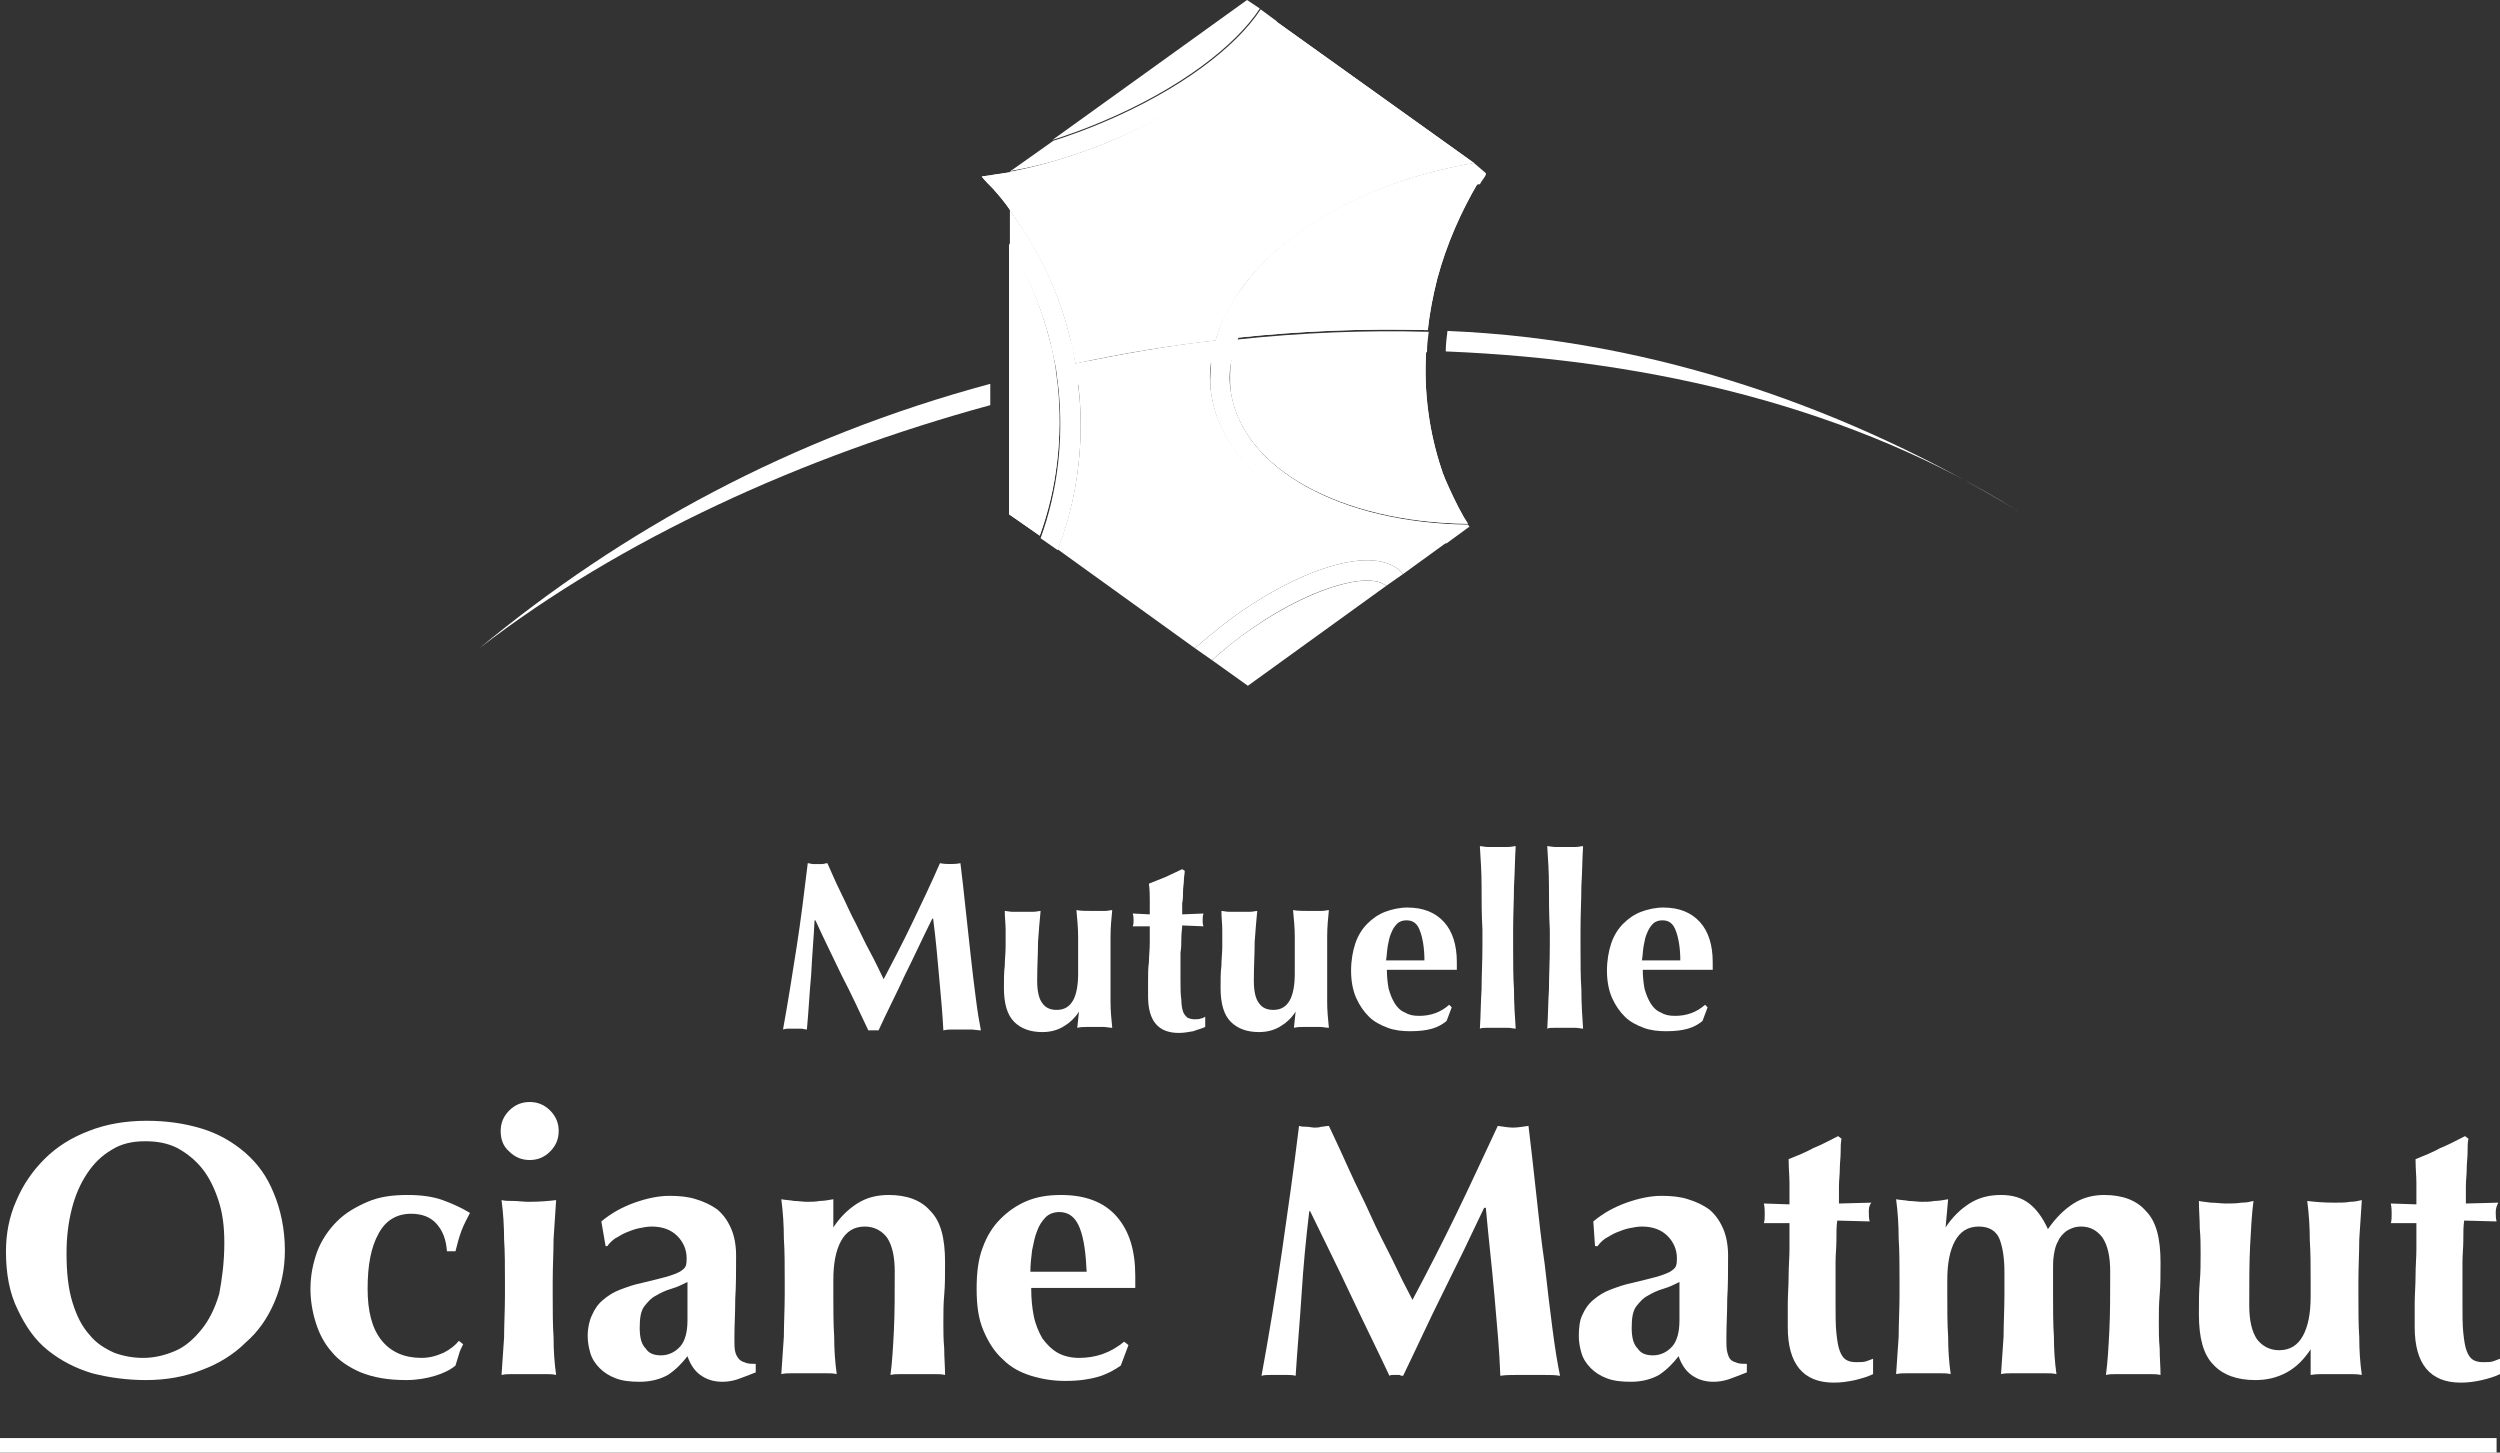
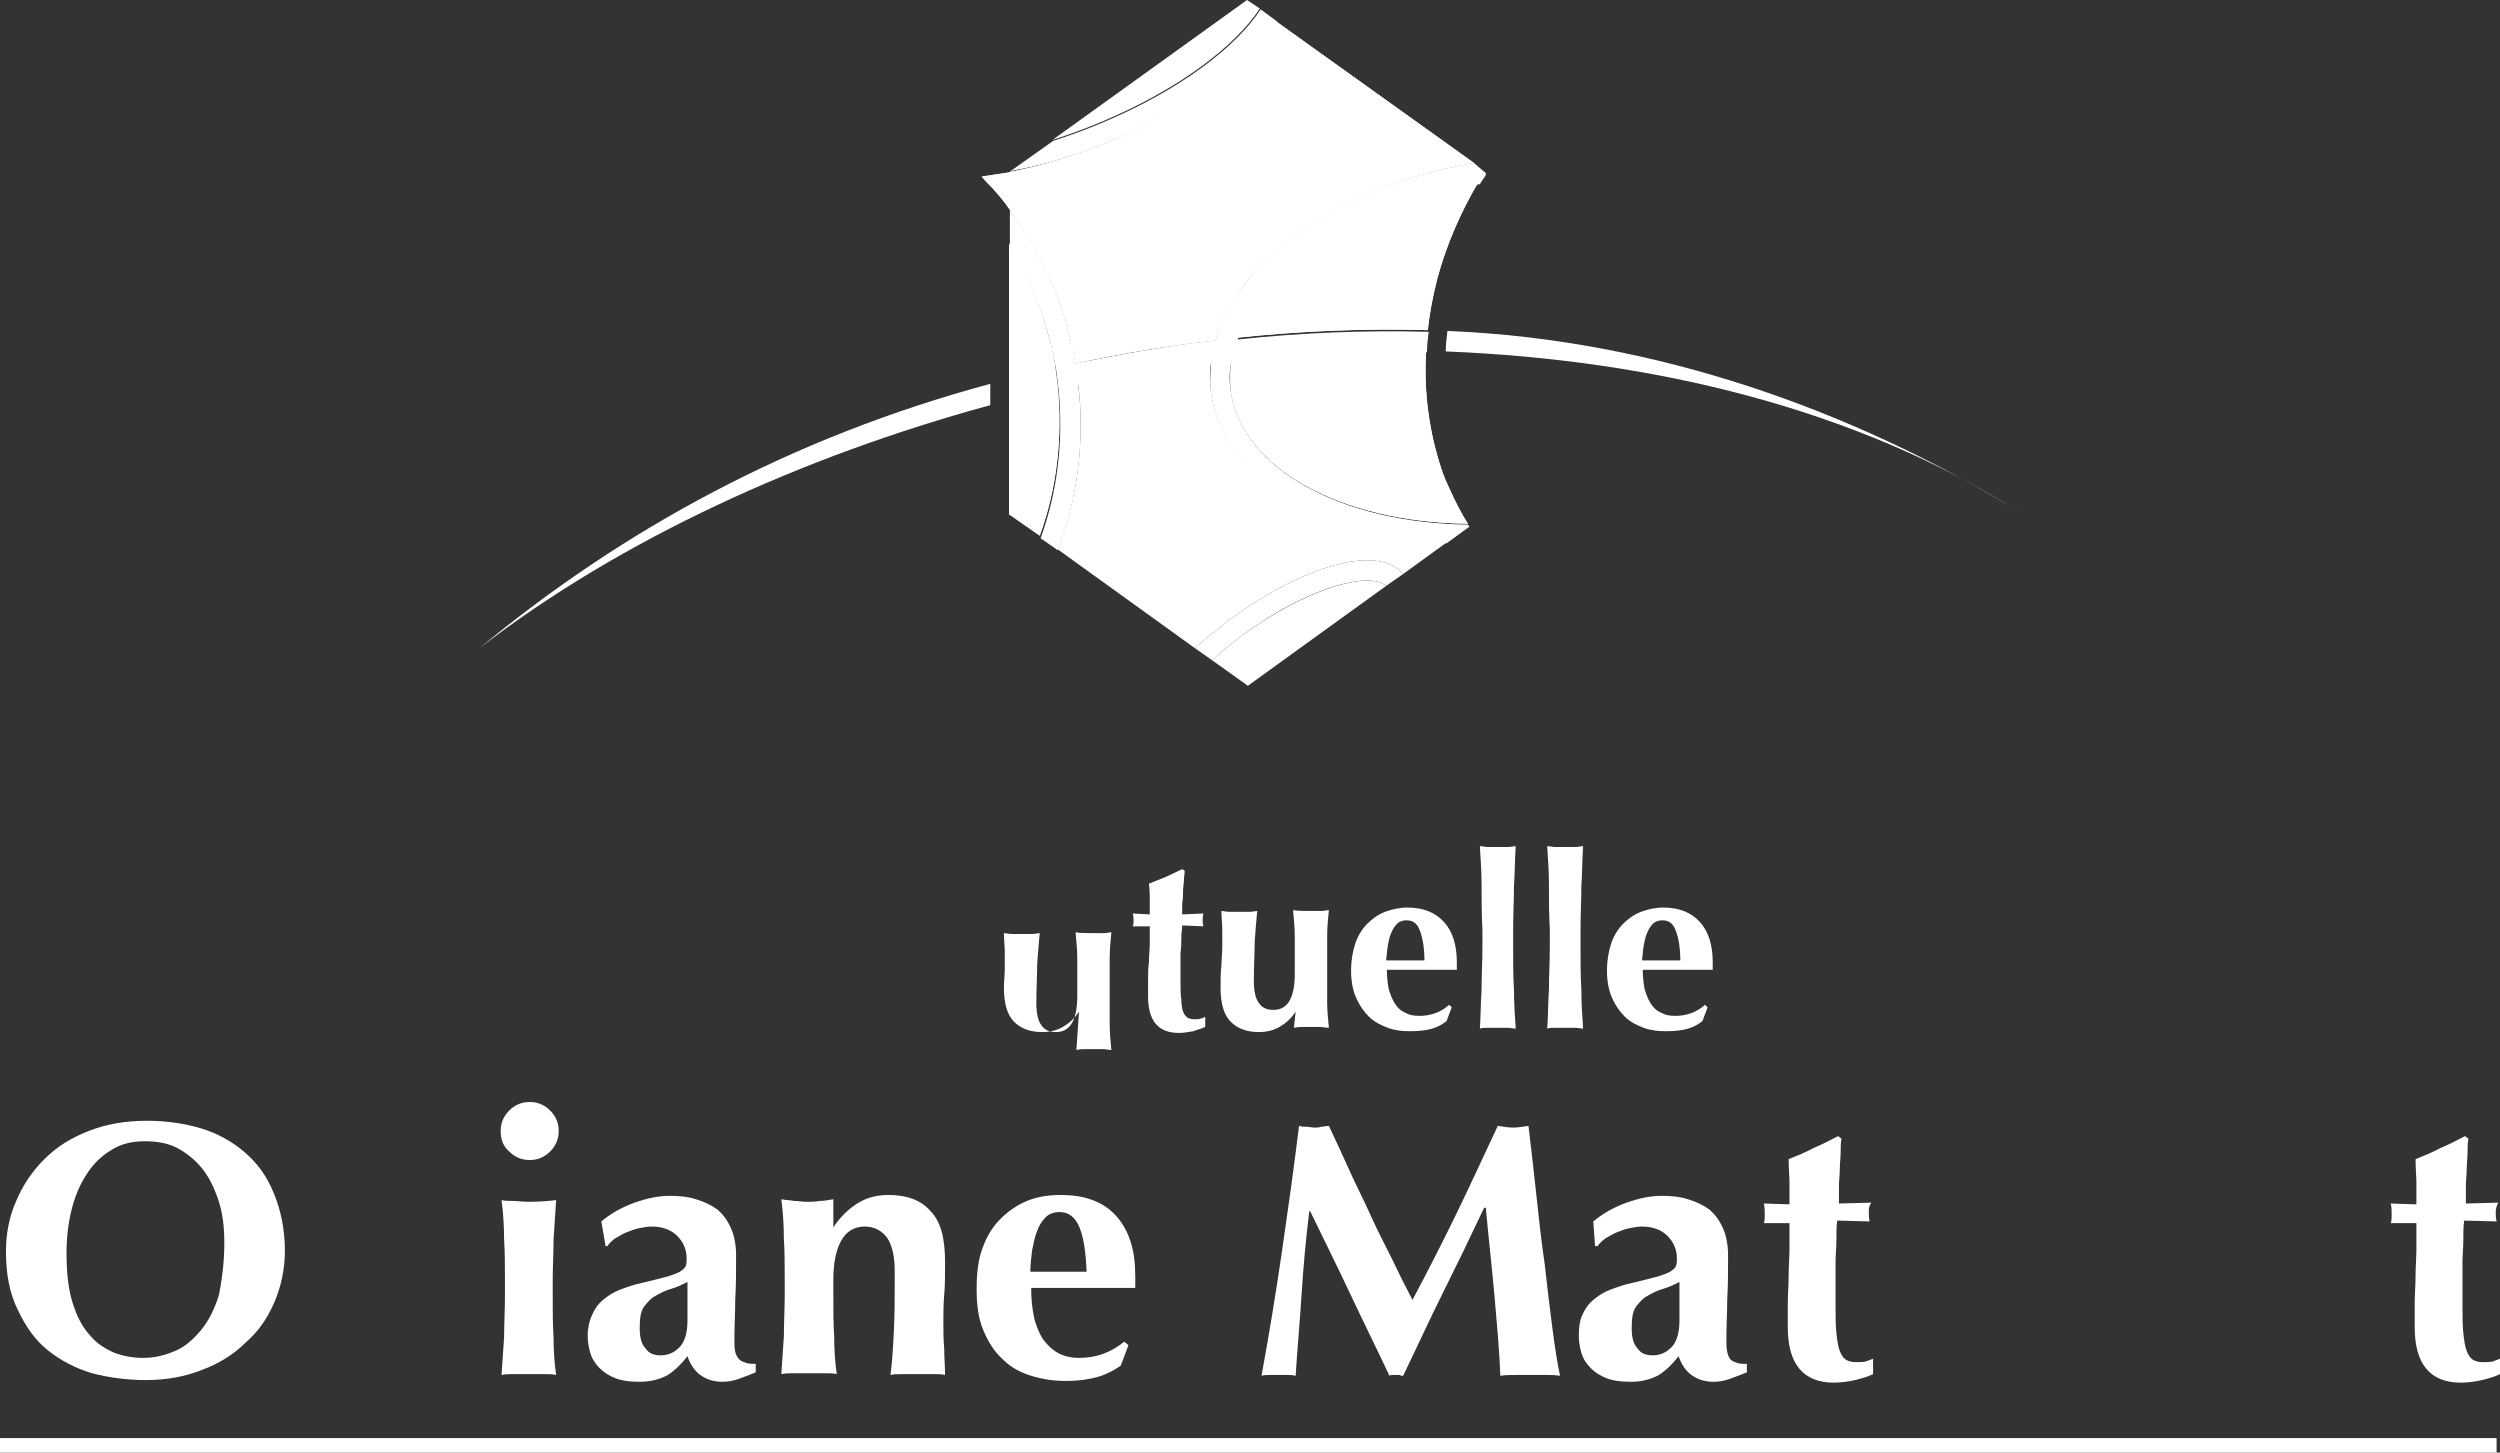
<svg xmlns="http://www.w3.org/2000/svg" xmlns:xlink="http://www.w3.org/1999/xlink" version="1.1" id="Calque_1" x="0px" y="0px" width="293.1px" height="170.3px" viewBox="0 0 293.1 170.3" enable-background="new 0 0 293.1 170.3" xml:space="preserve">
  <rect x="0" y="0" width="293.1" height="170.3" fill="#333333" stroke="none" />
  <g>
    <rect y="168.6" fill="#FFFFFF" width="292.7" height="1.7" />
    <path fill="#FFFFFF" d="M236.4,59.8C236.5,59.9,236.3,59.8,236.4,59.8C236.2,59.7,236.6,59.9,236.4,59.8   c-18.9-11.8-42.2-17.6-66.9-18.6c0-0.8,0.1-1.6,0.2-2.4C194.3,39.8,217.3,48.2,236.4,59.8" />
    <path fill="#FFFFFF" d="M56.2,76c16.6-12.8,37.9-22.5,59.9-28.5V45C92.7,51.3,73,62.1,56.2,76" />
    <path fill="#FFFFFF" d="M142,46.1c-0.2-1.2-0.2-2.5,0-3.7c-5.2,0.6-10.4,1.5-15.6,2.6c0.2,1.6,0.3,3.2,0.3,4.7   c0,5.1-0.9,10.1-2.7,14.7L140.1,76c1.2-1.1,2.6-2.2,4-3.3c7.5-5.6,17.1-9.3,20.4-5.4l5.1-3.7C155,62.7,143.4,55.9,142,46.1" />
    <path fill="#FFFFFF" d="M123.4,16.4c1.9-0.6,3.8-1.3,5.7-2.1c9.3-3.9,15.8-9,18.6-13.3L146.2,0L123.4,16.4z" />
    <path fill="#FFFFFF" d="M162.5,68.7c-2-1.8-9.4,0.3-17,5.9c-1.2,0.9-2.4,1.9-3.4,2.8l4.2,3L162.5,68.7z" />
    <g>
      <defs>
        <path id="SVGID_1_" d="M130.1,16.6c-3.9,1.6-7.8,2.8-11.4,3.5c-0.1,0-0.2,0-0.3,0.1c-0.7,0.1-1.4,0.2-2,0.3     c-0.4,0.1-0.8,0.1-1.3,0.2c0.4,0.5,0.8,0.9,1.3,1.4c0.7,0.8,1.4,1.6,2,2.5c0.1,0.2,0.2,0.3,0.3,0.5c3.1,4.3,5.5,9.2,6.8,14.7     c0.2,0.9,0.4,1.9,0.6,2.8c5.5-1.2,11-2.1,16.4-2.7c0.6-2.1,1.7-4.2,3.2-6.3c5.3-7.1,15.4-12.5,27.1-14.5v0L149.6,2.5     C146.3,7.4,139.2,12.7,130.1,16.6" />
      </defs>
      <use xlink:href="#SVGID_1_" overflow="visible" fill="#FFFFFF" />
      <clipPath id="SVGID_00000152258972864800066920000008278685768379422341_">
        <use xlink:href="#SVGID_1_" overflow="visible" />
      </clipPath>
      <rect x="115" y="2.5" clip-path="url(#SVGID_00000152258972864800066920000008278685768379422341_)" fill="#FFFFFF" width="57.8" height="40.1" />
    </g>
    <g>
      <defs>
        <path id="SVGID_00000083083166848604284020000013500230364501224348_" d="M118.3,60.3l0.3,0.2l3.3,2.3c2-5.5,2.7-11.5,2.1-17.5     c-0.1-0.8-0.2-1.6-0.3-2.4c-0.2-0.9-0.3-1.9-0.6-2.8c-1-4-2.5-7.7-4.5-11c-0.1-0.2-0.2-0.4-0.3-0.6V60.3z" />
      </defs>
      <use xlink:href="#SVGID_00000083083166848604284020000013500230364501224348_" overflow="visible" fill="#FFFFFF" />
      <clipPath id="SVGID_00000077322103080557698700000008811443605806121602_">
        <use xlink:href="#SVGID_00000083083166848604284020000013500230364501224348_" overflow="visible" />
      </clipPath>
      <rect x="118.3" y="28.8" clip-path="url(#SVGID_00000077322103080557698700000008811443605806121602_)" fill="#FFFFFF" width="6.3" height="34.2" />
    </g>
    <g>
      <defs>
        <path id="SVGID_00000058550796790875373010000009213327068974855808_" d="M144.4,42.1c-0.2,1.2-0.2,2.5-0.1,3.7     c1.3,9.2,13,15.4,27.7,15.6c0,0,0,0,0.1,0c-0.2-0.3-0.3-0.5-0.5-0.8c-0.8-1.4-1.5-2.9-2.2-4.5c-0.1-0.2-0.1-0.4-0.2-0.5     c-0.1-0.2-0.1-0.4-0.2-0.6c-1.4-4.2-2.1-8.9-1.8-13.8c0,0,0,0-0.1,0c-1.4,0-2.9-0.1-4.3-0.1C156.8,41.1,150.6,41.4,144.4,42.1" />
      </defs>
      <use xlink:href="#SVGID_00000058550796790875373010000009213327068974855808_" overflow="visible" fill="#FFFFFF" />
      <clipPath id="SVGID_00000154418930490041619480000013904082180348719517_">
        <use xlink:href="#SVGID_00000058550796790875373010000009213327068974855808_" overflow="visible" />
      </clipPath>
      <rect x="144.2" y="41.1" clip-path="url(#SVGID_00000154418930490041619480000013904082180348719517_)" fill="#FFFFFF" width="27.9" height="20.3" />
    </g>
    <g>
      <defs>
        <path id="SVGID_00000080895571253403414560000012919887960861606793_" d="M173.3,21.4c-11.1,1.9-20.9,7-25.8,13.6     c-1.1,1.5-1.9,3-2.5,4.6c7.5-0.8,15-1.1,22.3-0.9c0,0,0.1,0,0.1,0c0.2-2,0.6-4,1.1-6C169.6,28.6,171.3,24.8,173.3,21.4     C173.4,21.4,173.4,21.4,173.3,21.4" />
      </defs>
      <use xlink:href="#SVGID_00000080895571253403414560000012919887960861606793_" overflow="visible" fill="#FFFFFF" />
      <clipPath id="SVGID_00000090990274118041400110000015359644287038771133_">
        <use xlink:href="#SVGID_00000080895571253403414560000012919887960861606793_" overflow="visible" />
      </clipPath>
      <rect x="145" y="21.4" clip-path="url(#SVGID_00000090990274118041400110000015359644287038771133_)" fill="#FFFFFF" width="28.4" height="18.2" />
    </g>
    <path fill="#FFFFFF" d="M130.1,16.6c9.1-3.8,16.2-9.1,19.6-14.1l-1.9-1.4c-2.8,4.3-9.3,9.4-18.6,13.3c-1.9,0.8-3.8,1.5-5.7,2.1   l-4.8,3.4l-0.3,0.2v0c0.1,0,0.2,0,0.3-0.1C122.3,19.4,126.2,18.2,130.1,16.6" />
    <path fill="#FFFFFF" d="M172.8,19.1c-11.7,2-21.8,7.3-27.1,14.5c-1.5,2-2.6,4.1-3.2,6.3c-5.5,0.6-10.9,1.6-16.4,2.7   c-0.2-0.9-0.3-1.9-0.6-2.8c-1.3-5.5-3.7-10.5-6.8-14.7c-0.1-0.2-0.2-0.3-0.3-0.5v4.2c0.1,0.2,0.2,0.4,0.3,0.6c2,3.3,3.5,7,4.5,11   c0.2,0.9,0.4,1.9,0.6,2.8c0.1,0.8,0.2,1.6,0.3,2.4c0.6,6-0.1,12-2.1,17.5l2,1.4c1.8-4.6,2.7-9.6,2.7-14.7c0-1.6-0.1-3.2-0.3-4.7   c5.2-1.1,10.4-2,15.6-2.6c-0.1,1.3-0.2,2.5,0,3.7c1.4,9.8,13,16.6,27.6,17.5l2.6-1.9l0.1,0c-0.1-0.1-0.1-0.2-0.2-0.3c0,0,0,0-0.1,0   c-14.6-0.2-26.3-6.4-27.7-15.6c-0.2-1.2-0.2-2.4,0.1-3.7c7.7-0.8,15.3-1.1,22.8-0.9c0,0,0,0,0.1,0c0-0.8,0.1-1.6,0.2-2.4   c0,0-0.1,0-0.1,0c-7.3-0.2-14.8,0.1-22.3,0.9c0.6-1.5,1.4-3.1,2.5-4.6c4.9-6.6,14.7-11.7,25.8-13.6c0,0,0,0,0.1,0   c0.2-0.4,0.5-0.7,0.7-1.1v-0.1v-0.1L172.8,19.1z" />
    <path fill="#FFFFFF" d="M144.1,72.7c-1.4,1.1-2.8,2.2-4,3.3l2,1.4c1.1-1,2.2-1.9,3.4-2.8c7.6-5.7,15.1-7.7,17-5.9l2-1.4   C161.2,63.4,151.6,67.1,144.1,72.7" />
-     <path fill="#FFFFFF" d="M95.1,114.3c-0.2,2.1-0.3,4.3-0.5,6.4c-0.2,0-0.5-0.1-0.7-0.1h-0.7h-0.7c-0.2,0-0.4,0-0.7,0.1   c0.6-3.3,1.1-6.5,1.6-9.7c0.5-3.2,0.9-6.5,1.3-9.8c0.2,0,0.4,0.1,0.6,0.1c0.2,0,0.4,0,0.6,0c0.2,0,0.4,0,0.5,0   c0.2,0,0.4-0.1,0.6-0.1c0.5,1.1,1,2.3,1.6,3.5c0.6,1.2,1.1,2.4,1.7,3.5c0.6,1.2,1.1,2.3,1.7,3.4c0.6,1.1,1.1,2.2,1.6,3.2   c1.1-2.1,2.3-4.4,3.4-6.7c1.1-2.3,2.2-4.6,3.2-6.9c0.5,0.1,0.9,0.1,1.2,0.1c0.3,0,0.7,0,1.2-0.1c0.2,1.6,0.4,3.4,0.6,5.3   c0.2,1.9,0.4,3.7,0.6,5.5c0.2,1.8,0.4,3.5,0.6,5c0.2,1.6,0.4,2.8,0.6,3.8c-0.4,0-0.8-0.1-1.2-0.1H113h-1.2c-0.4,0-0.8,0-1.2,0.1   c-0.1-2-0.3-4.1-0.5-6.3c-0.2-2.3-0.4-4.5-0.7-6.8h-0.1c-1.1,2.2-2.1,4.4-3.2,6.6c-1,2.2-2.1,4.3-3.1,6.5c-0.1,0-0.2,0-0.3,0   c-0.1,0-0.2,0-0.3,0c-0.1,0-0.2,0-0.3,0c-0.1,0-0.2,0-0.3,0c-1-2.1-2-4.3-3.1-6.4c-1-2.1-2.1-4.3-3.1-6.5h-0.1   C95.4,110,95.2,112.1,95.1,114.3" />
-     <path fill="#FFFFFF" d="M126.5,118.6c-0.5,0.8-1.2,1.4-1.9,1.8c-0.7,0.4-1.5,0.6-2.4,0.6c-1.4,0-2.5-0.4-3.3-1.2   c-0.8-0.8-1.2-2.1-1.2-4c0-1,0-1.8,0.1-2.6c0-0.7,0.1-1.5,0.1-2.2c0-0.6,0-1.3,0-2c0-0.7-0.1-1.4-0.1-2.2c0.2,0,0.6,0.1,0.9,0.1   c0.4,0,0.8,0,1.2,0c0.4,0,0.8,0,1.2,0c0.4,0,0.7-0.1,0.9-0.1c-0.1,1-0.2,2.2-0.3,3.6c0,1.3-0.1,2.9-0.1,4.6c0,1.2,0.2,2.1,0.6,2.6   c0.4,0.6,1,0.8,1.7,0.8c0.9,0,1.5-0.4,1.9-1.1c0.4-0.7,0.6-1.8,0.6-3.1v-1.1c0-1.2,0-2.2,0-3.3c0-1-0.1-2-0.2-3.1   c0.5,0.1,1.2,0.1,2.1,0.1c0.4,0,0.8,0,1.2,0c0.4,0,0.7-0.1,0.9-0.1c-0.1,1-0.2,2-0.2,3.1c0,1,0,2.1,0,3.3v1.1c0,1.2,0,2.2,0,3.3   c0,1,0.1,2,0.2,3c-0.3,0-0.7-0.1-1-0.1h-1h-1c-0.3,0-0.7,0-1.1,0.1L126.5,118.6L126.5,118.6z" />
+     <path fill="#FFFFFF" d="M126.5,118.6c-0.5,0.8-1.2,1.4-1.9,1.8c-0.7,0.4-1.5,0.6-2.4,0.6c-1.4,0-2.5-0.4-3.3-1.2   c-0.8-0.8-1.2-2.1-1.2-4c0-0.7,0.1-1.5,0.1-2.2c0-0.6,0-1.3,0-2c0-0.7-0.1-1.4-0.1-2.2c0.2,0,0.6,0.1,0.9,0.1   c0.4,0,0.8,0,1.2,0c0.4,0,0.8,0,1.2,0c0.4,0,0.7-0.1,0.9-0.1c-0.1,1-0.2,2.2-0.3,3.6c0,1.3-0.1,2.9-0.1,4.6c0,1.2,0.2,2.1,0.6,2.6   c0.4,0.6,1,0.8,1.7,0.8c0.9,0,1.5-0.4,1.9-1.1c0.4-0.7,0.6-1.8,0.6-3.1v-1.1c0-1.2,0-2.2,0-3.3c0-1-0.1-2-0.2-3.1   c0.5,0.1,1.2,0.1,2.1,0.1c0.4,0,0.8,0,1.2,0c0.4,0,0.7-0.1,0.9-0.1c-0.1,1-0.2,2-0.2,3.1c0,1,0,2.1,0,3.3v1.1c0,1.2,0,2.2,0,3.3   c0,1,0.1,2,0.2,3c-0.3,0-0.7-0.1-1-0.1h-1h-1c-0.3,0-0.7,0-1.1,0.1L126.5,118.6L126.5,118.6z" />
    <path fill="#FFFFFF" d="M141,107.9c0,0.2,0,0.5,0.1,0.7l-2.5-0.1c0,0.4-0.1,0.9-0.1,1.5c0,0.6,0,1.1-0.1,1.7c0,0.6,0,1.2,0,1.7   c0,0.6,0,1,0,1.4c0,1,0,1.8,0.1,2.4c0,0.6,0.1,1.1,0.2,1.4c0.1,0.3,0.3,0.5,0.5,0.7c0.2,0.1,0.5,0.2,0.8,0.2c0.4,0,0.6,0,0.8-0.1   c0.2,0,0.3-0.1,0.5-0.2v1.2c-0.4,0.2-0.9,0.3-1.4,0.5c-0.6,0.1-1.1,0.2-1.7,0.2c-2.4,0-3.6-1.4-3.6-4.3c0-0.6,0-1.2,0-1.9   c0-0.7,0-1.4,0.1-2.1c0-0.7,0.1-1.5,0.1-2.2c0-0.7,0-1.4,0-2l-2,0c0.1-0.2,0.1-0.5,0.1-0.7c0-0.2,0-0.5-0.1-0.8l2,0.1   c0-0.6,0-1.1,0-1.7c0-0.5,0-1.1-0.1-1.9c0.7-0.3,1.3-0.5,2-0.8c0.6-0.3,1.3-0.6,1.9-0.9l0.3,0.2c0,0.3-0.1,0.7-0.1,1.1   c0,0.4-0.1,0.8-0.1,1.3c0,0.4,0,0.9-0.1,1.4c0,0.5,0,0.9,0,1.3l2.5-0.1C141,107.4,141,107.6,141,107.9" />
    <path fill="#FFFFFF" d="M151.9,118.6c-0.5,0.8-1.2,1.4-1.9,1.8c-0.7,0.4-1.5,0.6-2.4,0.6c-1.4,0-2.5-0.4-3.3-1.2   c-0.8-0.8-1.2-2.1-1.2-4c0-1,0-1.8,0.1-2.6c0-0.7,0.1-1.5,0.1-2.2c0-0.6,0-1.3,0-2c0-0.7-0.1-1.4-0.1-2.2c0.2,0,0.6,0.1,0.9,0.1   c0.4,0,0.8,0,1.2,0c0.4,0,0.8,0,1.2,0c0.4,0,0.7-0.1,0.9-0.1c-0.1,1-0.2,2.2-0.3,3.6c0,1.3-0.1,2.9-0.1,4.6c0,1.2,0.2,2.1,0.6,2.6   c0.4,0.6,1,0.8,1.7,0.8c0.9,0,1.5-0.4,1.9-1.1c0.4-0.7,0.6-1.8,0.6-3.1v-1.1c0-1.2,0-2.2,0-3.3c0-1-0.1-2-0.2-3.1   c0.5,0.1,1.2,0.1,2.1,0.1c0.4,0,0.8,0,1.2,0c0.4,0,0.7-0.1,0.9-0.1c-0.1,1-0.2,2-0.2,3.1c0,1,0,2.1,0,3.3v1.1c0,1.2,0,2.2,0,3.3   c0,1,0.1,2,0.2,3c-0.3,0-0.7-0.1-1-0.1h-1h-1c-0.3,0-0.7,0-1.1,0.1L151.9,118.6L151.9,118.6z" />
    <path fill="#FFFFFF" d="M162.6,113.8c0,0.8,0.1,1.5,0.2,2.1c0.2,0.7,0.4,1.2,0.7,1.7c0.3,0.5,0.7,0.9,1.2,1.1   c0.5,0.3,1,0.4,1.7,0.4c1.3,0,2.5-0.4,3.5-1.3l0.3,0.3l-0.6,1.6c-0.5,0.4-1,0.7-1.7,0.9c-0.7,0.2-1.5,0.3-2.6,0.3   c-0.9,0-1.8-0.1-2.6-0.4c-0.8-0.3-1.6-0.7-2.2-1.3c-0.6-0.6-1.1-1.3-1.5-2.2c-0.4-0.9-0.6-2-0.6-3.2c0-1.2,0.2-2.3,0.5-3.2   c0.3-0.9,0.8-1.7,1.4-2.3c0.6-0.6,1.3-1.1,2.1-1.4c0.8-0.3,1.7-0.5,2.6-0.5c1.9,0,3.3,0.6,4.3,1.7c1,1.1,1.5,2.7,1.5,4.7v0.6   c0,0.2,0,0.3,0,0.3H162.6z M167,112.6c0-1.4-0.2-2.6-0.5-3.4c-0.3-0.9-0.8-1.3-1.6-1.3c-0.4,0-0.8,0.1-1.1,0.4   c-0.3,0.3-0.5,0.6-0.7,1.1c-0.2,0.4-0.3,1-0.4,1.5c-0.1,0.6-0.1,1.1-0.2,1.7H167z" />
    <path fill="#FFFFFF" d="M173.7,103.9c0-1.6-0.1-3.1-0.2-4.7c0.2,0,0.6,0.1,0.9,0.1c0.4,0,0.8,0,1.2,0c0.4,0,0.8,0,1.2,0   c0.4,0,0.7-0.1,0.9-0.1c-0.1,1.6-0.1,3.2-0.2,4.7c0,1.6-0.1,3.3-0.1,5.1v1.9c0,1.9,0,3.6,0.1,5.1c0,1.6,0.1,3.1,0.2,4.6   c-0.2,0-0.6-0.1-0.9-0.1h-1.2h-1.2c-0.4,0-0.7,0-0.9,0.1c0.1-1.5,0.1-3.1,0.2-4.6c0-1.6,0.1-3.3,0.1-5.1V109   C173.7,107.2,173.7,105.5,173.7,103.9" />
    <path fill="#FFFFFF" d="M181.6,103.9c0-1.6-0.1-3.1-0.2-4.7c0.2,0,0.6,0.1,0.9,0.1c0.4,0,0.8,0,1.2,0c0.4,0,0.8,0,1.2,0   c0.4,0,0.7-0.1,0.9-0.1c-0.1,1.6-0.1,3.2-0.2,4.7c0,1.6-0.1,3.3-0.1,5.1v1.9c0,1.9,0,3.6,0.1,5.1c0,1.6,0.1,3.1,0.2,4.6   c-0.2,0-0.6-0.1-0.9-0.1h-1.2h-1.2c-0.4,0-0.7,0-0.9,0.1c0.1-1.5,0.1-3.1,0.2-4.6c0-1.6,0.1-3.3,0.1-5.1V109   C181.6,107.2,181.6,105.5,181.6,103.9" />
    <path fill="#FFFFFF" d="M192.6,113.8c0,0.8,0.1,1.5,0.2,2.1c0.2,0.7,0.4,1.2,0.7,1.7c0.3,0.5,0.7,0.9,1.2,1.1   c0.5,0.3,1,0.4,1.7,0.4c1.3,0,2.5-0.4,3.5-1.3l0.3,0.3l-0.6,1.6c-0.5,0.4-1,0.7-1.7,0.9c-0.7,0.2-1.5,0.3-2.6,0.3   c-0.9,0-1.8-0.1-2.6-0.4c-0.8-0.3-1.6-0.7-2.2-1.3c-0.6-0.6-1.1-1.3-1.5-2.2c-0.4-0.9-0.6-2-0.6-3.2c0-1.2,0.2-2.3,0.5-3.2   c0.3-0.9,0.8-1.7,1.4-2.3c0.6-0.6,1.3-1.1,2.1-1.4c0.8-0.3,1.7-0.5,2.6-0.5c1.9,0,3.3,0.6,4.3,1.7c1,1.1,1.5,2.7,1.5,4.7v0.6   c0,0.2,0,0.3,0,0.3H192.6z M197,112.6c0-1.4-0.2-2.6-0.5-3.4c-0.3-0.9-0.8-1.3-1.6-1.3c-0.4,0-0.8,0.1-1.1,0.4   c-0.3,0.3-0.5,0.6-0.7,1.1c-0.2,0.4-0.3,1-0.4,1.5c-0.1,0.6-0.1,1.1-0.2,1.7H197z" />
    <path fill="#FFFFFF" d="M0.7,146.7c0-2.1,0.4-4.1,1.2-5.9c0.8-1.9,1.9-3.5,3.3-4.9c1.4-1.4,3.1-2.5,5.2-3.3c2-0.8,4.3-1.2,6.8-1.2   c2.3,0,4.4,0.3,6.4,0.9c2,0.6,3.7,1.6,5.1,2.8c1.5,1.3,2.6,2.8,3.4,4.8c0.8,1.9,1.3,4.2,1.3,6.7c0,2.1-0.4,4.1-1.2,6   c-0.8,1.9-1.9,3.5-3.4,4.8c-1.4,1.4-3.2,2.5-5.1,3.2c-2,0.8-4.2,1.2-6.6,1.2c-2.2,0-4.4-0.3-6.3-0.8c-2-0.6-3.7-1.5-5.2-2.7   c-1.5-1.2-2.6-2.8-3.5-4.7C1.1,151.6,0.7,149.3,0.7,146.7 M26.3,145.7c0-1.9-0.2-3.5-0.7-5c-0.5-1.5-1.1-2.7-1.9-3.7   c-0.8-1-1.8-1.8-2.9-2.4c-1.2-0.6-2.4-0.8-3.8-0.8c-1.5,0-2.8,0.3-3.9,1c-1.2,0.7-2.1,1.6-2.9,2.8c-0.8,1.2-1.4,2.6-1.8,4.2   c-0.4,1.6-0.6,3.3-0.6,5.1c0,2.3,0.2,4.2,0.7,5.8c0.5,1.6,1.1,2.8,2,3.8c0.8,1,1.8,1.6,2.9,2.1c1.1,0.4,2.2,0.6,3.4,0.6   c1.3,0,2.5-0.3,3.7-0.8c1.2-0.5,2.2-1.4,3.1-2.5c0.9-1.1,1.6-2.5,2.1-4.2C26,150.1,26.3,148.1,26.3,145.7" />
-     <path fill="#FFFFFF" d="M51.2,143.5c-0.7-0.8-1.7-1.2-3-1.2c-1.7,0-3,0.8-3.8,2.3c-0.9,1.6-1.3,3.7-1.3,6.5c0,2.6,0.5,4.6,1.6,6   c1.1,1.4,2.7,2.1,4.7,2.1c0.9,0,1.7-0.2,2.6-0.6c0.8-0.4,1.4-0.9,1.8-1.4l0.5,0.4c-0.2,0.4-0.4,0.8-0.5,1.2   c-0.1,0.4-0.3,0.9-0.4,1.3c-0.6,0.5-1.4,0.9-2.4,1.2c-1,0.3-2.1,0.5-3.4,0.5c-2.1,0-3.8-0.3-5.3-0.9c-1.4-0.6-2.6-1.4-3.4-2.4   c-0.9-1-1.5-2.2-1.9-3.5c-0.4-1.3-0.6-2.6-0.6-3.9c0-1.6,0.3-3,0.8-4.4c0.5-1.3,1.3-2.5,2.3-3.5c1-1,2.2-1.7,3.6-2.3   c1.4-0.6,2.9-0.8,4.7-0.8c1.6,0,3,0.2,4.1,0.6c1.1,0.4,2.2,0.9,3.2,1.5c-0.3,0.6-0.7,1.3-1,2.1c-0.3,0.8-0.5,1.6-0.7,2.4h-1   C52.3,145.3,51.9,144.3,51.2,143.5" />
    <path fill="#FFFFFF" d="M58.7,132.6c0-0.9,0.3-1.7,1-2.4c0.7-0.7,1.5-1,2.4-1c0.9,0,1.7,0.3,2.4,1c0.7,0.7,1,1.5,1,2.4   c0,0.9-0.3,1.7-1,2.4c-0.7,0.7-1.5,1-2.4,1c-0.9,0-1.7-0.3-2.4-1C59,134.4,58.7,133.6,58.7,132.6 M59.2,150.2c0-1.7,0-3.4-0.1-4.9   c0-1.5-0.1-3.1-0.3-4.6c0.4,0.1,0.9,0.1,1.4,0.1c0.5,0,1.1,0.1,1.8,0.1c1.3,0,2.4-0.1,3.2-0.2c-0.1,1.5-0.2,3.1-0.3,4.6   c0,1.5-0.1,3.2-0.1,4.9v1.7c0,1.7,0,3.4,0.1,4.9c0,1.5,0.1,3,0.3,4.4c-0.4-0.1-0.8-0.1-1.4-0.1h-1.8h-1.8c-0.5,0-1,0-1.4,0.1   c0.1-1.4,0.2-2.9,0.3-4.4c0-1.5,0.1-3.2,0.1-4.9V150.2z" />
    <path fill="#FFFFFF" d="M70.5,143.2c1.2-1,2.5-1.7,3.9-2.2c1.4-0.5,2.8-0.8,4.1-0.8c1.1,0,2.2,0.1,3.1,0.4c1,0.3,1.8,0.7,2.5,1.2   c0.7,0.6,1.2,1.3,1.6,2.2c0.4,0.9,0.6,2,0.6,3.2c0,1.8,0,3.5-0.1,5.1c0,1.6-0.1,3.1-0.1,4.6c0,0.7,0,1.2,0.1,1.6   c0.1,0.4,0.3,0.7,0.5,0.9c0.2,0.2,0.5,0.3,0.8,0.4c0.3,0.1,0.7,0.1,1.1,0.1v1c-0.8,0.3-1.5,0.6-2.1,0.8c-0.6,0.2-1.2,0.3-1.8,0.3   c-1.1,0-1.9-0.3-2.6-0.8c-0.7-0.5-1.2-1.3-1.5-2.2c-0.7,0.9-1.4,1.6-2.3,2.2c-0.9,0.5-2,0.8-3.3,0.8c-1.1,0-2-0.1-2.8-0.4   c-0.8-0.3-1.4-0.7-1.9-1.2c-0.5-0.5-0.9-1.1-1.1-1.8c-0.2-0.7-0.3-1.3-0.3-2c0-0.9,0.2-1.8,0.5-2.4c0.3-0.7,0.7-1.3,1.3-1.8   c0.6-0.5,1.2-0.9,2-1.2c0.8-0.3,1.6-0.6,2.6-0.8c1.2-0.3,2.1-0.5,2.8-0.7c0.7-0.2,1.2-0.4,1.6-0.6c0.3-0.2,0.6-0.4,0.7-0.7   c0.1-0.3,0.1-0.6,0.1-0.9c0-1-0.4-1.9-1.1-2.6c-0.7-0.7-1.7-1.1-3-1.1c-0.5,0-1,0.1-1.5,0.2c-0.5,0.1-1,0.3-1.5,0.5   c-0.5,0.2-0.9,0.5-1.3,0.7c-0.4,0.3-0.7,0.6-0.9,0.9H71L70.5,143.2z M80.6,154.8c0-1.2,0-2.2,0-2.8c0-0.6,0-1.2,0-1.7   c-0.6,0.3-1.2,0.6-1.9,0.8c-0.7,0.2-1.3,0.5-1.8,0.8c-0.6,0.3-1,0.8-1.4,1.3c-0.4,0.6-0.5,1.4-0.5,2.5c0,1.1,0.2,1.9,0.7,2.4   c0.4,0.6,1,0.8,1.8,0.8c0.9,0,1.7-0.4,2.3-1.1C80.3,157.2,80.6,156.2,80.6,154.8" />
    <path fill="#FFFFFF" d="M97.7,143.9c0.8-1.2,1.7-2.1,2.8-2.8c1.1-0.7,2.3-1,3.7-1c2.1,0,3.8,0.6,4.9,1.9c1.2,1.2,1.7,3.2,1.7,6   c0,1.5,0,2.7-0.1,3.8c-0.1,1.1-0.1,2.2-0.1,3.3c0,0.9,0,1.9,0.1,3c0,1.1,0.1,2.1,0.1,3.1c-0.4-0.1-0.8-0.1-1.4-0.1h-1.8h-1.8   c-0.6,0-1,0-1.4,0.1c0.2-1.5,0.3-3.2,0.4-5.2c0.1-2,0.1-4.3,0.1-6.9c0-1.8-0.3-3.1-0.9-4c-0.6-0.8-1.5-1.3-2.6-1.3   c-1.3,0-2.2,0.6-2.8,1.7c-0.6,1.1-0.9,2.6-0.9,4.6v1.7c0,1.7,0,3.4,0.1,4.9c0,1.5,0.1,3,0.3,4.4c-0.4-0.1-0.8-0.1-1.4-0.1h-1.8H93   c-0.5,0-1,0-1.4,0.1c0.1-1.4,0.2-2.9,0.3-4.4c0-1.5,0.1-3.2,0.1-4.9v-1.7c0-1.7,0-3.4-0.1-4.9c0-1.5-0.1-3.1-0.3-4.6   c0.5,0.1,1,0.1,1.5,0.2c0.5,0,1,0.1,1.5,0.1c0.5,0,1,0,1.5-0.1c0.5,0,1-0.1,1.6-0.2L97.7,143.9L97.7,143.9z" />
    <path fill="#FFFFFF" d="M120.9,151.1c0,1.1,0.1,2.2,0.3,3.2c0.2,1,0.6,1.9,1,2.6c0.5,0.7,1.1,1.3,1.8,1.7c0.7,0.4,1.6,0.6,2.5,0.6   c2,0,3.7-0.6,5.3-1.9l0.5,0.4l-0.9,2.4c-0.7,0.5-1.6,1-2.6,1.3c-1,0.3-2.3,0.5-3.9,0.5c-1.4,0-2.7-0.2-4-0.6   c-1.3-0.4-2.4-1-3.3-1.9c-1-0.9-1.7-2-2.3-3.4c-0.6-1.4-0.8-3-0.8-4.9c0-1.9,0.2-3.5,0.7-4.8c0.5-1.4,1.2-2.5,2.1-3.4   c0.9-0.9,1.9-1.6,3.1-2.1c1.2-0.5,2.5-0.7,4-0.7c2.8,0,5,0.8,6.5,2.5c1.5,1.7,2.2,4,2.2,7v0.9c0,0.3,0,0.4,0,0.5H120.9z    M127.4,149.1c-0.1-2.1-0.3-3.8-0.8-5.1c-0.5-1.3-1.3-1.9-2.4-1.9c-0.6,0-1.2,0.2-1.6,0.6c-0.4,0.4-0.8,1-1,1.6   c-0.3,0.7-0.4,1.4-0.6,2.3c-0.1,0.8-0.2,1.7-0.2,2.5H127.4z" />
    <path fill="#FFFFFF" d="M152.6,151.7c-0.2,3.2-0.5,6.4-0.7,9.6c-0.3-0.1-0.7-0.1-1-0.1h-1h-1c-0.3,0-0.7,0-1,0.1   c0.9-4.9,1.7-9.8,2.4-14.6c0.7-4.8,1.4-9.8,2-14.7c0.3,0.1,0.6,0.1,0.9,0.1c0.3,0,0.6,0.1,0.9,0.1c0.3,0,0.5,0,0.8-0.1   c0.3,0,0.6-0.1,0.9-0.1c0.8,1.7,1.6,3.4,2.4,5.2c0.8,1.8,1.7,3.5,2.5,5.3c0.8,1.8,1.7,3.5,2.5,5.1c0.8,1.7,1.6,3.3,2.4,4.8   c1.7-3.2,3.4-6.5,5.1-10c1.7-3.5,3.3-7,4.9-10.4c0.7,0.1,1.3,0.2,1.8,0.2c0.5,0,1.1-0.1,1.8-0.2c0.3,2.5,0.6,5.1,0.9,7.9   c0.3,2.8,0.6,5.6,1,8.3c0.3,2.7,0.6,5.2,0.9,7.5c0.3,2.3,0.6,4.2,0.9,5.6c-0.6-0.1-1.1-0.1-1.7-0.1h-1.7h-1.8c-0.6,0-1.2,0-1.8,0.1   c-0.1-2.9-0.4-6.1-0.7-9.5c-0.3-3.4-0.7-6.8-1-10.2H174c-1.6,3.4-3.2,6.7-4.8,9.9c-1.6,3.2-3.1,6.5-4.7,9.8c-0.1,0-0.3,0-0.4-0.1   c-0.1,0-0.3,0-0.4,0c-0.1,0-0.3,0-0.4,0c-0.1,0-0.3,0-0.4,0.1c-1.5-3.2-3.1-6.4-4.6-9.6c-1.5-3.2-3.1-6.4-4.7-9.7h-0.1   C153.1,145.3,152.8,148.5,152.6,151.7" />
    <path fill="#FFFFFF" d="M186.8,143.2c1.2-1,2.5-1.7,3.9-2.2c1.4-0.5,2.8-0.8,4.1-0.8c1.1,0,2.2,0.1,3.1,0.4c1,0.3,1.8,0.7,2.5,1.2   c0.7,0.6,1.2,1.3,1.6,2.2c0.4,0.9,0.6,2,0.6,3.2c0,1.8,0,3.5-0.1,5.1c0,1.6-0.1,3.1-0.1,4.6c0,0.7,0,1.2,0.1,1.6   c0.1,0.4,0.2,0.7,0.4,0.9c0.2,0.2,0.5,0.3,0.8,0.4c0.3,0.1,0.7,0.1,1.1,0.1v1c-0.8,0.3-1.5,0.6-2.1,0.8c-0.6,0.2-1.2,0.3-1.8,0.3   c-1.1,0-1.9-0.3-2.6-0.8c-0.7-0.5-1.2-1.3-1.5-2.2c-0.7,0.9-1.4,1.6-2.3,2.2c-0.9,0.5-2,0.8-3.3,0.8c-1.1,0-2-0.1-2.8-0.4   c-0.8-0.3-1.4-0.7-1.9-1.2c-0.5-0.5-0.9-1.1-1.1-1.8c-0.2-0.7-0.3-1.3-0.3-2c0-0.9,0.1-1.8,0.4-2.4c0.3-0.7,0.7-1.3,1.3-1.8   c0.6-0.5,1.2-0.9,2-1.2c0.8-0.3,1.6-0.6,2.6-0.8c1.2-0.3,2.1-0.5,2.8-0.7c0.7-0.2,1.2-0.4,1.6-0.6c0.3-0.2,0.6-0.4,0.7-0.7   c0.1-0.3,0.1-0.6,0.1-0.9c0-1-0.4-1.9-1.1-2.6c-0.7-0.7-1.7-1.1-3-1.1c-0.5,0-1,0.1-1.5,0.2c-0.5,0.1-1,0.3-1.5,0.5   c-0.5,0.2-0.9,0.5-1.3,0.7c-0.4,0.3-0.7,0.6-0.9,0.9h-0.3L186.8,143.2z M196.9,154.8c0-1.2,0-2.2,0-2.8c0-0.6,0-1.2,0-1.7   c-0.6,0.3-1.2,0.6-1.9,0.8c-0.7,0.2-1.3,0.5-1.8,0.8c-0.6,0.3-1,0.8-1.4,1.3c-0.4,0.6-0.5,1.4-0.5,2.5c0,1.1,0.2,1.9,0.7,2.4   c0.4,0.6,1,0.8,1.8,0.8c0.9,0,1.7-0.4,2.3-1.1C196.6,157.2,196.9,156.2,196.9,154.8" />
    <path fill="#FFFFFF" d="M219.1,142.1c0,0.4,0,0.7,0.1,1.1l-3.8-0.1c-0.1,0.7-0.1,1.4-0.1,2.3c0,0.9-0.1,1.7-0.1,2.6   c0,0.9,0,1.7,0,2.6c0,0.8,0,1.5,0,2.1c0,1.5,0,2.7,0.1,3.6c0.1,0.9,0.2,1.6,0.4,2.1c0.2,0.5,0.4,0.8,0.7,1c0.3,0.2,0.7,0.3,1.2,0.3   c0.5,0,0.9,0,1.2-0.1c0.3-0.1,0.5-0.2,0.8-0.3v1.8c-0.6,0.3-1.3,0.5-2.1,0.7c-0.9,0.2-1.7,0.3-2.5,0.3c-3.6,0-5.4-2.2-5.4-6.5   c0-0.8,0-1.8,0-2.8c0-1,0.1-2.1,0.1-3.2c0-1.1,0.1-2.2,0.1-3.2c0-1.1,0-2.1,0-3l-3,0c0.1-0.3,0.1-0.7,0.1-1.1c0-0.3,0-0.7-0.1-1.2   l3,0.1c0-0.9,0-1.7,0-2.5c0-0.8-0.1-1.7-0.1-2.8c1-0.4,2-0.8,2.9-1.3c1-0.4,1.9-0.9,2.9-1.4l0.4,0.3c-0.1,0.5-0.1,1-0.1,1.6   c0,0.6-0.1,1.3-0.1,1.9c0,0.7-0.1,1.4-0.1,2.1c0,0.7,0,1.4,0,2l3.8-0.1C219.1,141.4,219.1,141.7,219.1,142.1" />
-     <path fill="#FFFFFF" d="M228.1,143.9c0.8-1.2,1.7-2.1,2.8-2.8c1.1-0.7,2.3-1,3.7-1c1.3,0,2.4,0.3,3.3,1c0.9,0.7,1.6,1.7,2.2,3   c0.9-1.3,1.9-2.3,3-3c1.1-0.7,2.3-1,3.6-1c2.1,0,3.8,0.6,4.9,1.9c1.2,1.2,1.7,3.2,1.7,6c0,1.5,0,2.7-0.1,3.8   c-0.1,1.1-0.1,2.2-0.1,3.3c0,0.9,0,1.9,0.1,3c0,1.1,0.1,2.1,0.1,3.1c-0.4-0.1-0.8-0.1-1.4-0.1h-1.8h-1.8c-0.6,0-1,0-1.4,0.1   c0.2-1.5,0.3-3.2,0.4-5.2c0.1-2,0.1-4.3,0.1-6.9c0-1.8-0.3-3.1-0.9-4c-0.6-0.8-1.4-1.3-2.5-1.3c-0.7,0-1.2,0.2-1.7,0.5   c-0.4,0.3-0.8,0.7-1,1.2c-0.3,0.5-0.4,1-0.5,1.6c-0.1,0.6-0.1,1.1-0.1,1.6v3.1c0,1.7,0,3.4,0.1,4.9c0,1.5,0.1,3,0.3,4.4   c-0.4-0.1-0.8-0.1-1.4-0.1h-1.8H236c-0.5,0-1,0-1.4,0.1c0.1-1.4,0.2-2.9,0.3-4.4c0-1.5,0.1-3.2,0.1-4.9v-2.6c0-1.7-0.2-3-0.6-4   c-0.4-0.9-1.2-1.4-2.4-1.4c-1.3,0-2.2,0.6-2.8,1.7c-0.6,1.1-0.9,2.6-0.9,4.6v1.7c0,1.7,0,3.4,0.1,4.9c0,1.5,0.1,3,0.3,4.4   c-0.4-0.1-0.8-0.1-1.4-0.1h-1.8h-1.8c-0.5,0-1,0-1.4,0.1c0.1-1.4,0.2-2.9,0.3-4.4c0-1.5,0.1-3.2,0.1-4.9v-1.7c0-1.7,0-3.4-0.1-4.9   c0-1.5-0.1-3.1-0.3-4.6c0.5,0.1,1,0.1,1.5,0.2c0.5,0,1,0.1,1.5,0.1c0.5,0,1,0,1.5-0.1c0.5,0,1-0.1,1.6-0.2L228.1,143.9L228.1,143.9   z" />
-     <path fill="#FFFFFF" d="M270.9,158.2c-0.8,1.2-1.7,2.1-2.8,2.7c-1.1,0.6-2.3,0.9-3.7,0.9c-2.1,0-3.8-0.6-4.9-1.8   c-1.2-1.2-1.7-3.2-1.7-5.9c0-1.5,0-2.7,0.1-3.8c0.1-1.1,0.1-2.2,0.1-3.3c0-0.9,0-1.9-0.1-3c0-1.1-0.1-2.1-0.1-3.2   c0.4,0.1,0.8,0.1,1.4,0.2c0.6,0,1.2,0.1,1.8,0.1c0.6,0,1.2,0,1.8-0.1c0.6,0,1-0.1,1.4-0.2c-0.2,1.5-0.3,3.3-0.4,5.3   c-0.1,2-0.1,4.3-0.1,6.9c0,1.8,0.3,3.1,0.9,4c0.6,0.8,1.5,1.3,2.6,1.3c1.3,0,2.2-0.6,2.8-1.7c0.6-1.1,0.9-2.6,0.9-4.6v-1.7   c0-1.7,0-3.4-0.1-4.9c0-1.5-0.1-3.1-0.3-4.6c0.8,0.1,1.9,0.2,3.2,0.2c0.7,0,1.3,0,1.8-0.1c0.5,0,1-0.1,1.4-0.2   c-0.1,1.5-0.2,3.1-0.3,4.6c0,1.5-0.1,3.2-0.1,4.9v1.7c0,1.7,0,3.4,0.1,4.9c0,1.5,0.1,3,0.3,4.4c-0.5-0.1-1-0.1-1.5-0.1H274h-1.5   c-0.5,0-1,0-1.6,0.1L270.9,158.2L270.9,158.2z" />
    <path fill="#FFFFFF" d="M292.6,142.1c0,0.4,0,0.7,0.1,1.1l-3.8-0.1c-0.1,0.7-0.1,1.4-0.1,2.3c0,0.9-0.1,1.7-0.1,2.6   c0,0.9,0,1.7,0,2.6c0,0.8,0,1.5,0,2.1c0,1.5,0,2.7,0.1,3.6c0.1,0.9,0.2,1.6,0.4,2.1c0.2,0.5,0.4,0.8,0.7,1c0.3,0.2,0.7,0.3,1.2,0.3   c0.5,0,0.9,0,1.2-0.1c0.3-0.1,0.5-0.2,0.8-0.3v1.8c-0.6,0.3-1.3,0.5-2.1,0.7c-0.9,0.2-1.7,0.3-2.5,0.3c-3.6,0-5.4-2.2-5.4-6.5   c0-0.8,0-1.8,0-2.8c0-1,0.1-2.1,0.1-3.2c0-1.1,0.1-2.2,0.1-3.2c0-1.1,0-2.1,0-3l-3,0c0.1-0.3,0.1-0.7,0.1-1.1c0-0.3,0-0.7-0.1-1.2   l3,0.1c0-0.9,0-1.7,0-2.5c0-0.8-0.1-1.7-0.1-2.8c1-0.4,2-0.8,2.9-1.3c1-0.4,1.9-0.9,2.9-1.4l0.4,0.3c-0.1,0.5-0.1,1-0.1,1.6   c0,0.6-0.1,1.3-0.1,1.9c0,0.7-0.1,1.4-0.1,2.1c0,0.7,0,1.4,0,2l3.8-0.1C292.7,141.4,292.6,141.7,292.6,142.1" />
  </g>
</svg>